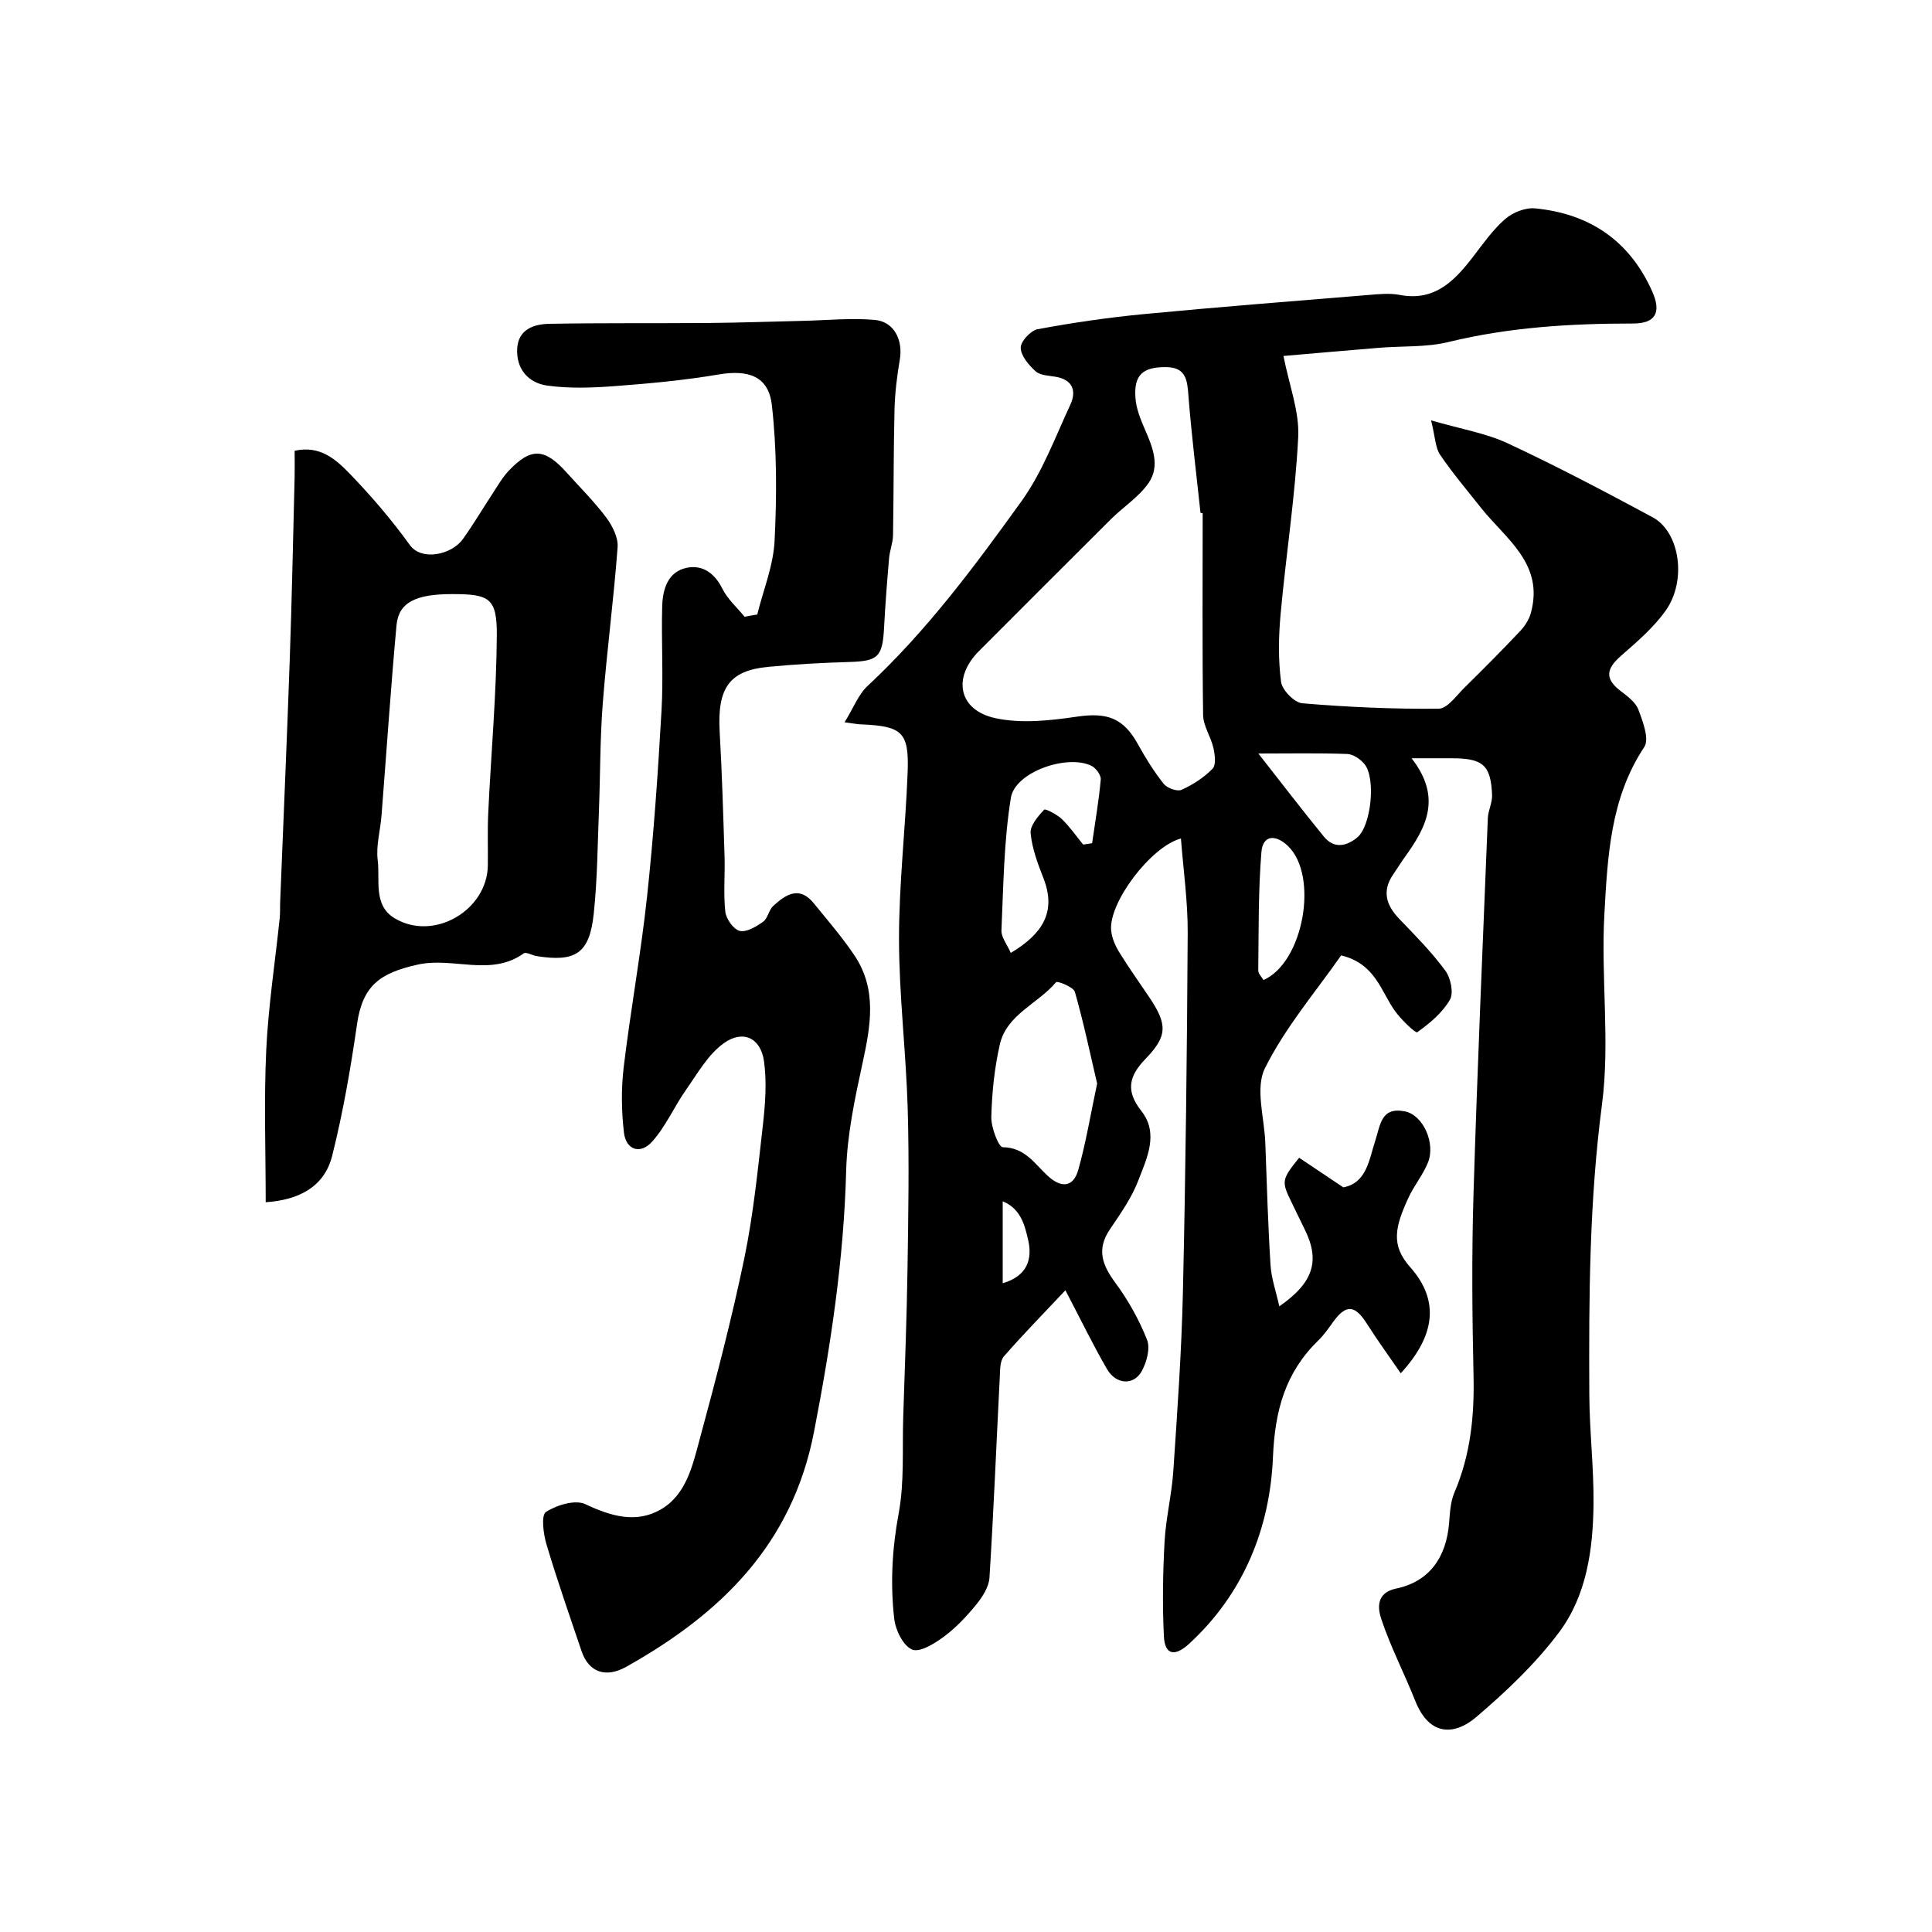
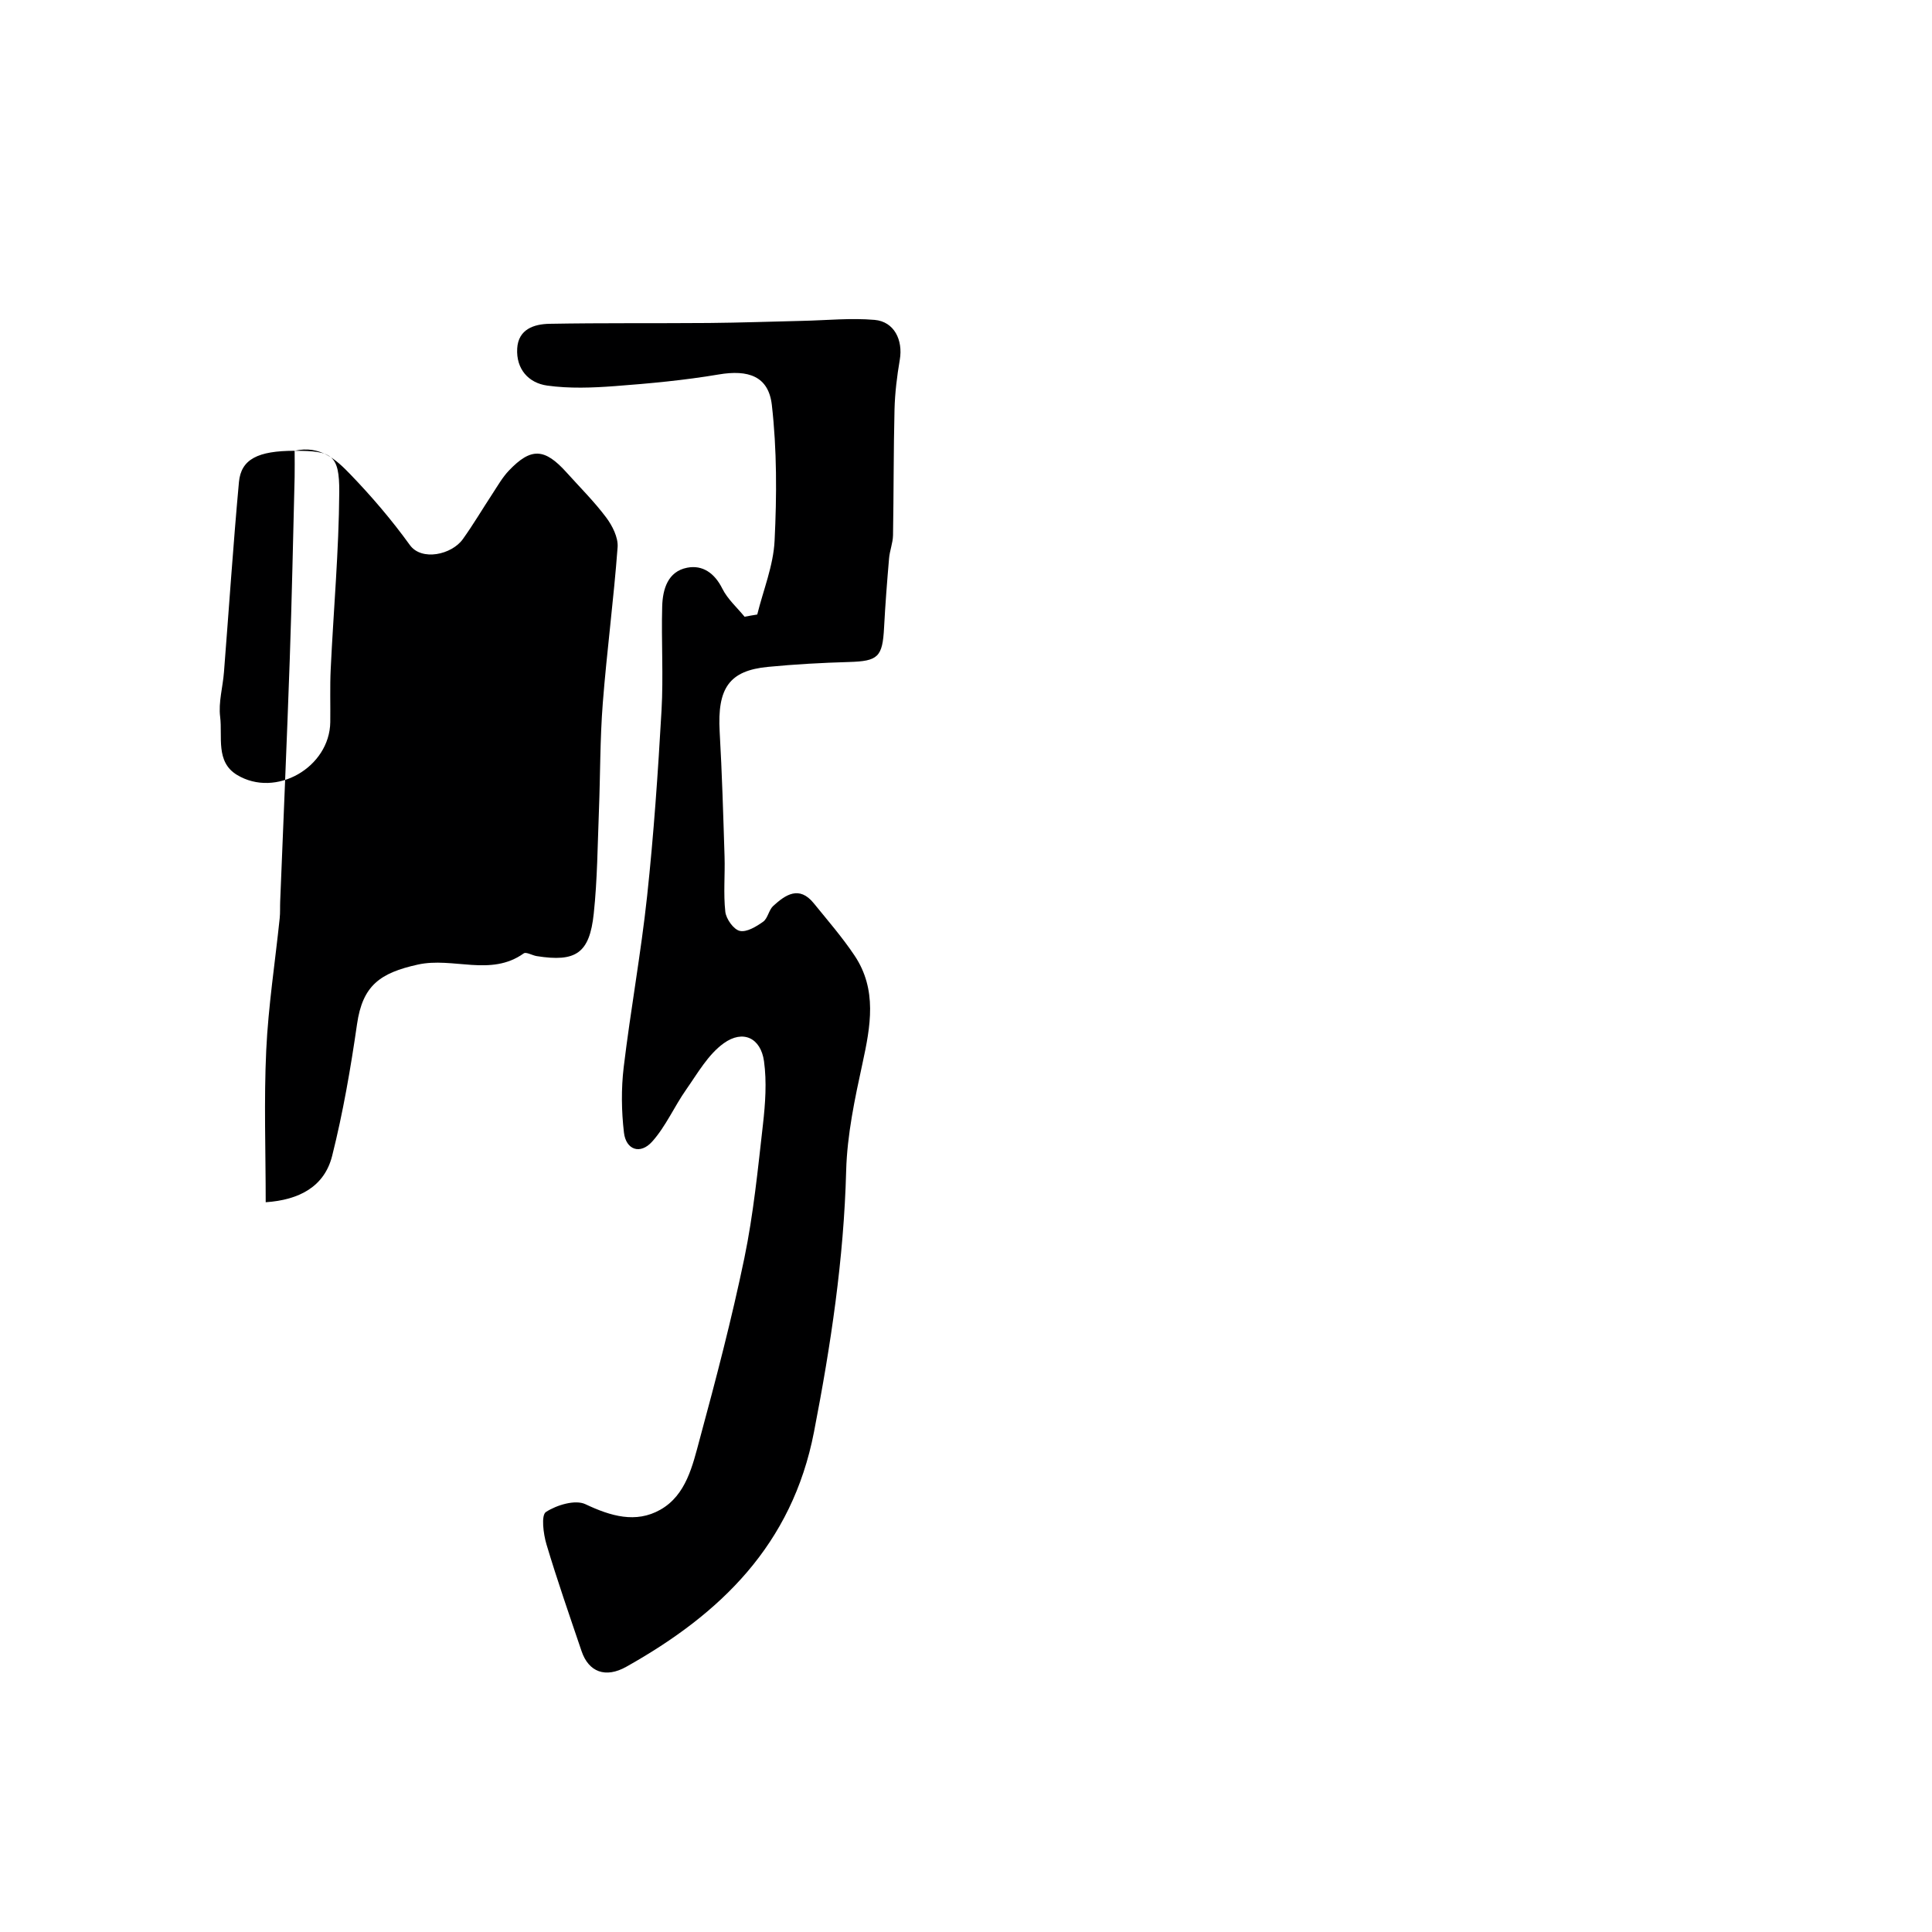
<svg xmlns="http://www.w3.org/2000/svg" enable-background="new 0 0 400 400" viewBox="0 0 400 400">
  <g fill="#000001">
-     <path d="m174.86 149.54c1.83-2.95 2.85-5.74 4.78-7.54 12.25-11.41 22.17-24.78 31.86-38.25 4.3-5.98 6.96-13.19 10.1-19.96 1.3-2.8.55-5.15-3.01-5.78-1.44-.25-3.21-.27-4.17-1.13-1.42-1.28-3.05-3.19-3.09-4.87-.03-1.31 2.06-3.58 3.5-3.85 7.21-1.34 14.5-2.41 21.8-3.11 15.55-1.49 31.13-2.7 46.7-3.98 2.15-.18 4.4-.41 6.48-.01 7.24 1.38 11.33-2.91 15.18-7.91 2.09-2.72 4.1-5.6 6.66-7.82 1.56-1.35 4.16-2.38 6.16-2.19 11.29 1.09 19.6 6.69 24.28 17.24 1.94 4.37.62 6.6-4.01 6.6-12.86 0-25.6.76-38.19 3.83-4.58 1.12-9.5.8-14.27 1.19-6.83.56-13.65 1.16-19.89 1.7 1.18 6.07 3.32 11.5 3.05 16.8-.62 12.27-2.54 24.46-3.65 36.71-.42 4.63-.5 9.38.1 13.96.23 1.71 2.75 4.3 4.41 4.44 9.38.79 18.81 1.21 28.22 1.12 1.82-.02 3.7-2.75 5.39-4.41 3.89-3.82 7.74-7.7 11.48-11.66.98-1.04 1.85-2.4 2.22-3.76 2.81-10.24-5.28-15.36-10.41-21.87-2.84-3.6-5.83-7.1-8.39-10.89-.99-1.47-.99-3.61-1.86-7.11 6.18 1.8 11.34 2.64 15.9 4.77 10.16 4.74 20.09 9.98 29.96 15.29 5.64 3.03 7.15 13.1 2.69 19.36-2.52 3.53-5.96 6.47-9.26 9.36-2.89 2.53-3.46 4.62-.15 7.17 1.44 1.11 3.17 2.35 3.77 3.92.93 2.46 2.32 6.12 1.23 7.76-7.05 10.61-7.59 22.72-8.26 34.6-.74 13.12 1.2 26.5-.5 39.44-2.62 19.98-2.72 39.92-2.62 59.93.03 7.6.95 15.2.87 22.8-.1 9.38-1.42 18.87-7.11 26.49-4.87 6.52-10.96 12.28-17.18 17.59-4.31 3.68-9.63 4.18-12.62-3.37-2.26-5.7-5.12-11.18-7.05-16.99-.7-2.12-1.11-5.39 3.11-6.26 6.77-1.4 10.4-6.38 10.96-13.67.16-2.1.29-4.34 1.1-6.23 3.31-7.74 4.14-15.76 3.95-24.1-.28-12.52-.39-25.07-.01-37.59.79-25.97 1.92-51.94 2.97-77.9.06-1.6.94-3.2.88-4.77-.25-6.24-1.89-7.64-8.36-7.64-2.26 0-4.52 0-8.31 0 6.36 8.15 3.02 14.31-1.31 20.34-.86 1.19-1.62 2.45-2.46 3.66-2.39 3.45-1.53 6.38 1.21 9.24 3.32 3.45 6.71 6.88 9.54 10.72 1.12 1.51 1.78 4.63.96 6.04-1.56 2.69-4.18 4.89-6.77 6.72-.35.25-3.3-2.59-4.57-4.34-2.96-4.08-3.99-9.8-11.18-11.57-5.2 7.46-11.56 14.88-15.78 23.37-2.05 4.13-.11 10.25.08 15.47.31 8.43.55 16.87 1.08 25.29.17 2.75 1.14 5.46 1.82 8.53 7.14-4.94 8.44-9.5 5.26-15.92-.95-1.91-1.85-3.83-2.79-5.74-2.05-4.2-1.99-4.61 1.63-9.1 2.92 1.95 5.87 3.94 9.15 6.13 4.84-.91 5.33-5.75 6.57-9.52 1.12-3.43 1.22-7.22 6.22-6.2 3.74.76 6.35 6.58 4.73 10.59-1.03 2.55-2.87 4.76-4.03 7.26-2.81 6.11-3.69 9.84.37 14.41 6.16 6.94 5.12 14.24-1.97 21.95-2.4-3.49-4.8-6.77-6.97-10.2-2.5-3.96-4.33-4.14-6.99-.48-.96 1.32-1.89 2.7-3.06 3.83-6.87 6.68-9.03 14.47-9.44 24.26-.62 14.61-6.04 28.2-17.35 38.59-2.78 2.56-5.03 2.57-5.23-1.57-.31-6.5-.22-13.05.14-19.55.27-4.89 1.48-9.72 1.81-14.61.83-12.36 1.71-24.72 1.99-37.1.56-24.76.85-49.53.99-74.29.04-6.51-.9-13.03-1.4-19.6-6.23 1.66-14.98 13.28-14.45 19.02.14 1.55.84 3.16 1.66 4.5 1.96 3.2 4.16 6.25 6.25 9.37 3.78 5.64 3.77 8.02-.82 12.77-3.38 3.5-4.15 6.56-.84 10.75 3.69 4.67 1.13 9.82-.64 14.43-1.38 3.6-3.71 6.88-5.89 10.12-2.8 4.15-1.53 7.4 1.18 11.07 2.65 3.59 4.89 7.61 6.53 11.75.7 1.77-.06 4.6-1.07 6.46-1.64 3.04-5.32 2.86-7.2-.36-2.85-4.89-5.31-10.01-8.63-16.34-4.38 4.66-8.69 9.05-12.73 13.68-.82.93-.78 2.75-.85 4.17-.71 13.89-1.27 27.78-2.14 41.65-.12 1.91-1.43 3.96-2.71 5.53-1.98 2.44-4.2 4.81-6.72 6.68-1.93 1.43-5.02 3.34-6.59 2.67-1.85-.79-3.44-4.03-3.7-6.37-.83-7.27-.44-14.49.92-21.81 1.2-6.47.73-13.25.94-19.9.33-10.27.74-20.53.89-30.8.17-11.03.36-22.07.04-33.09-.34-11.73-1.79-23.44-1.8-35.15-.01-11.53 1.36-23.06 1.79-34.61.3-8.24-1.16-9.47-9.71-9.82-.62-.01-1.26-.15-3.35-.43zm74.14-43.29c-.15-.02-.3-.05-.45-.07-.85-8.01-1.85-16-2.48-24.03-.25-3.27-.39-6.09-4.59-6.14-4.88-.06-6.74 1.61-6.4 6.36.16 2.19 1.03 4.41 1.93 6.46 1.61 3.69 3.25 7.6.79 11.17-2 2.89-5.2 4.92-7.75 7.45-9.15 9.09-18.25 18.23-27.37 27.35-5.51 5.52-4.25 12.23 3.41 13.89 5.36 1.16 11.31.5 16.85-.31 6.24-.92 9.63.22 12.66 5.71 1.57 2.85 3.31 5.64 5.32 8.18.71.89 2.79 1.66 3.7 1.26 2.35-1.06 4.64-2.54 6.43-4.38.76-.78.49-2.91.17-4.31-.53-2.32-2.1-4.54-2.13-6.82-.19-13.91-.09-27.84-.09-41.77zm-21.85 118.09c-1.44-6.15-2.8-12.64-4.61-18.99-.29-1.01-3.64-2.29-3.88-2.01-3.74 4.47-10.24 6.67-11.66 12.92-1.11 4.88-1.63 9.96-1.76 14.97-.06 2.18 1.51 6.28 2.37 6.29 4.58.05 6.58 3.39 9.28 5.9 2.71 2.52 5.3 2.55 6.36-1.23 1.58-5.6 2.52-11.37 3.9-17.85zm-17.88-27.05c6.49-3.88 9.52-8.42 6.77-15.46-1.18-3.01-2.36-6.15-2.66-9.31-.15-1.57 1.52-3.5 2.79-4.88.26-.28 2.65.97 3.66 1.93 1.65 1.58 2.97 3.51 4.43 5.29.62-.09 1.23-.19 1.85-.28.63-4.39 1.39-8.77 1.79-13.18.08-.91-.99-2.38-1.9-2.83-4.99-2.49-15.84 1.24-16.71 6.61-1.46 9.01-1.54 18.25-1.95 27.41-.09 1.42 1.15 2.9 1.93 4.7zm51.26-41.28c4.73 6.02 9.06 11.69 13.58 17.22 2.07 2.53 4.66 2 6.89.16 2.88-2.38 3.9-12.24 1.51-15.18-.83-1.03-2.35-2.06-3.6-2.11-6.06-.21-12.14-.09-18.38-.09zm1.06 46.9c8.32-3.67 11.48-21.62 5.05-27.77-2.46-2.36-5.19-2.38-5.48 1.29-.66 8.13-.55 16.32-.65 24.49-.02.66.71 1.34 1.08 1.99zm-53.99 45.81v16.96c5.15-1.5 6.18-5.06 5.26-9-.69-3-1.53-6.45-5.26-7.96z" />
    <path d="m156.78 127.23c1.26-5.09 3.34-10.13 3.59-15.27.46-9.36.49-18.84-.57-28.13-.69-5.99-4.93-7.33-11-6.3-7.1 1.2-14.31 1.87-21.49 2.41-4.65.35-9.42.53-14.02-.11-3.88-.54-6.45-3.43-6.21-7.67.23-4 3.47-5.06 6.67-5.12 11.02-.2 22.04-.08 33.06-.17 6.46-.06 12.91-.29 19.37-.44 4.97-.11 9.97-.63 14.9-.2 4.05.35 5.91 4.17 5.21 8.26-.58 3.39-1 6.84-1.09 10.28-.21 8.68-.16 17.37-.31 26.06-.03 1.6-.69 3.18-.82 4.79-.41 4.75-.78 9.51-1.03 14.28-.32 6.15-1.24 6.98-7.26 7.16-5.6.16-11.21.47-16.78 1.01-8.03.77-10.51 4.4-10 13.44.49 8.59.74 17.19 1.01 25.79.12 3.83-.26 7.69.16 11.48.17 1.48 1.71 3.66 2.99 3.95 1.42.33 3.42-.89 4.84-1.9.97-.69 1.16-2.41 2.08-3.26 2.57-2.35 5.4-4.26 8.4-.56 2.89 3.56 5.92 7.05 8.46 10.85 4.7 7.05 3.3 14.6 1.63 22.3-1.59 7.31-3.18 14.78-3.38 22.21-.48 18.28-3.18 36.15-6.66 54.09-4.53 23.38-19.36 37.68-38.85 48.62-4.32 2.43-7.81 1.09-9.27-3.22-2.49-7.35-5.05-14.69-7.27-22.12-.65-2.17-1.13-6.04-.11-6.7 2.23-1.45 6.08-2.61 8.18-1.61 5.24 2.48 10.43 4 15.49 1.15 5.39-3.04 6.7-9.19 8.18-14.66 3.36-12.4 6.62-24.86 9.23-37.44 1.88-9.1 2.8-18.41 3.85-27.66.49-4.33.81-8.82.22-13.1-.67-4.82-4.34-6.6-8.34-3.72-3.23 2.32-5.4 6.2-7.77 9.58-2.47 3.51-4.22 7.62-7.05 10.78-2.46 2.74-5.42 1.72-5.84-1.88-.52-4.46-.58-9.07-.05-13.52 1.42-11.84 3.58-23.6 4.85-35.45 1.37-12.76 2.25-25.58 2.98-38.39.41-7.17-.06-14.39.14-21.58.1-3.54 1.16-7.22 5.16-8 3.21-.63 5.7 1.13 7.29 4.33 1.08 2.17 3.04 3.9 4.61 5.82.85-.17 1.73-.32 2.62-.46z" />
-     <path d="m61 93.33c5.33-1.2 8.63 1.87 11.5 4.84 4.44 4.6 8.62 9.5 12.36 14.68 2.43 3.36 8.64 2.01 10.96-1.22 2.18-3.04 4.09-6.29 6.15-9.42 1.07-1.63 2.05-3.37 3.38-4.77 4.6-4.83 7.41-4.68 11.98.41 2.75 3.06 5.7 5.99 8.16 9.27 1.29 1.72 2.52 4.15 2.38 6.15-.8 10.79-2.23 21.53-3.07 32.31-.58 7.42-.51 14.88-.8 22.32-.28 7.09-.32 14.21-1.07 21.25-.87 8.23-3.7 10.09-11.82 8.8-.92-.15-2.18-.92-2.68-.56-6.85 4.89-14.62.69-21.94 2.32-7.81 1.73-11.42 4.32-12.57 12.33-1.32 9.15-2.9 18.31-5.15 27.26-1.6 6.37-6.8 9.14-13.76 9.61 0-10.59-.38-21.05.11-31.47.43-9.14 1.84-18.23 2.79-27.35.12-1.15.05-2.33.1-3.49.66-16.69 1.4-33.38 1.98-50.07.44-12.59.69-25.18 1.01-37.77.04-1.81 0-3.61 0-5.43zm32.62 29.67c-7.59 0-11.09 1.73-11.53 6.48-1.2 13.1-2.07 26.23-3.1 39.35-.24 3.1-1.17 6.26-.79 9.26.51 4.13-.98 9.31 3.48 12.01 8.06 4.88 19.19-1.57 19.32-10.92.05-3.66-.09-7.33.09-10.99.58-12.22 1.69-24.44 1.77-36.66.04-7.71-1.52-8.53-9.24-8.53z" />
+     <path d="m61 93.33c5.33-1.2 8.63 1.87 11.5 4.84 4.44 4.6 8.62 9.5 12.36 14.68 2.43 3.36 8.64 2.01 10.96-1.22 2.18-3.04 4.09-6.29 6.15-9.42 1.07-1.63 2.05-3.37 3.38-4.77 4.6-4.83 7.41-4.68 11.98.41 2.75 3.06 5.7 5.99 8.16 9.27 1.29 1.72 2.52 4.15 2.38 6.15-.8 10.79-2.23 21.53-3.07 32.31-.58 7.42-.51 14.88-.8 22.32-.28 7.09-.32 14.21-1.07 21.25-.87 8.23-3.7 10.09-11.82 8.8-.92-.15-2.18-.92-2.68-.56-6.85 4.89-14.62.69-21.94 2.32-7.81 1.73-11.42 4.32-12.57 12.33-1.32 9.15-2.9 18.31-5.15 27.26-1.6 6.37-6.8 9.14-13.76 9.61 0-10.59-.38-21.05.11-31.47.43-9.14 1.84-18.23 2.79-27.35.12-1.15.05-2.33.1-3.49.66-16.69 1.4-33.38 1.98-50.07.44-12.59.69-25.18 1.01-37.77.04-1.81 0-3.61 0-5.43zc-7.59 0-11.09 1.73-11.53 6.48-1.2 13.1-2.07 26.23-3.1 39.35-.24 3.1-1.17 6.26-.79 9.26.51 4.13-.98 9.31 3.48 12.01 8.06 4.88 19.19-1.57 19.32-10.92.05-3.66-.09-7.33.09-10.99.58-12.22 1.69-24.44 1.77-36.66.04-7.71-1.52-8.53-9.24-8.53z" />
  </g>
</svg>